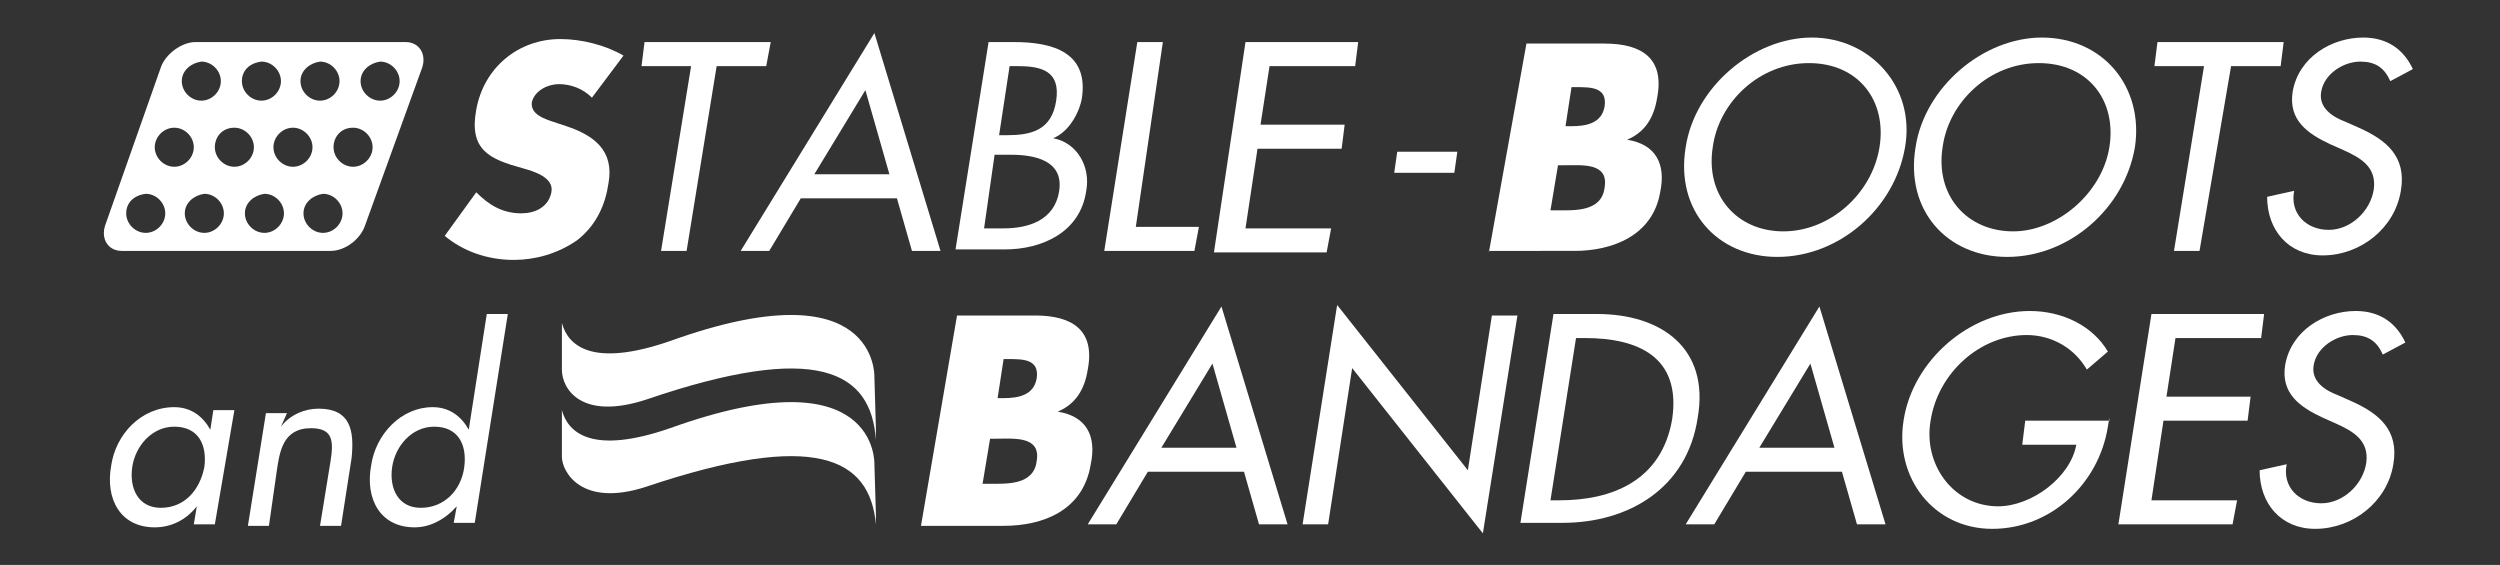
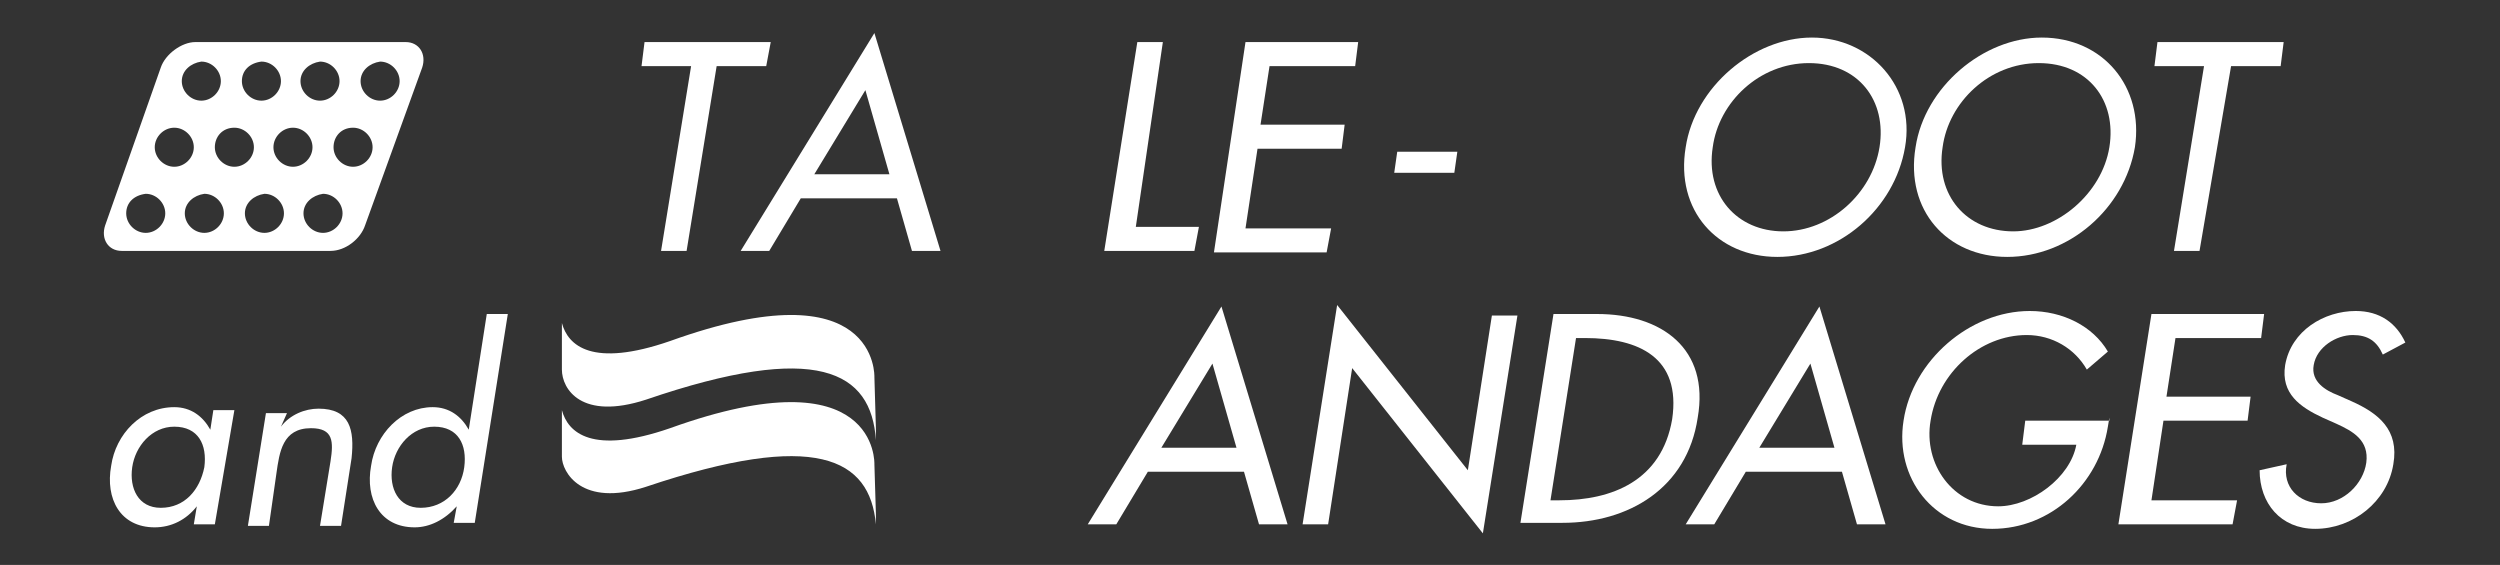
<svg xmlns="http://www.w3.org/2000/svg" version="1.1" id="Livello_1" x="0px" y="0px" viewBox="0 0 166.4 37.6" style="enable-background:new 0 0 166.4 37.6;" xml:space="preserve">
  <rect x="0" y="0" width="166.4" height="37.6" fill="#333333" stroke="none" />
  <style type="text/css">
	.st0{fill:#FFFFFF;}
</style>
  <g>
    <g>
      <g>
-         <path class="st0" d="M39.4,6.5c-0.6-0.6-1.4-0.9-2.2-0.9c-0.7,0-1.6,0.4-1.8,1.2c-0.1,0.8,0.8,1.1,1.4,1.3l0.9,0.3     c1.8,0.6,3.2,1.6,2.8,3.8c-0.2,1.4-0.8,2.8-2.1,3.8c-1.3,0.9-2.8,1.3-4.2,1.3c-1.8,0-3.4-0.6-4.6-1.6l2.1-2.9     c0.8,0.8,1.7,1.4,3,1.4c0.9,0,1.8-0.4,2-1.4c0.2-1-1.2-1.4-1.9-1.6c-2.2-0.6-3.6-1.2-3.1-3.9c0.5-2.8,2.8-4.7,5.6-4.7     c1.4,0,3,0.4,4.2,1.1L39.4,6.5z" />
-         <path class="st0" d="M99.1,16.8l2.5-13.9h5.2c2.5,0,4,1,3.5,3.6c-0.2,1.3-0.8,2.3-2,2.8l0,0c1.9,0.3,2.6,1.6,2.2,3.5     c-0.5,2.9-3.2,3.9-5.7,3.9H99.1z M103.2,14h0.5c1.1,0,2.9,0.1,3.1-1.5c0.3-1.7-1.5-1.5-2.7-1.5h-0.4L103.2,14z M104.2,8.4h0.4     c1,0,2-0.2,2.2-1.3c0.2-1.3-0.9-1.3-1.9-1.3h-0.3L104.2,8.4z" />
-         <path class="st0" d="M61.3,35L63.7,21h5.2c2.5,0,4,1,3.5,3.6c-0.2,1.3-0.8,2.3-2,2.8l0,0c1.9,0.3,2.6,1.6,2.2,3.5     C72.1,34,69.4,35,66.8,35H61.3z M65.4,32.2h0.5c1.1,0,2.9,0.1,3.1-1.5c0.3-1.7-1.5-1.5-2.7-1.5h-0.4L65.4,32.2z M66.4,26.5h0.4     c1,0,2-0.2,2.2-1.3c0.2-1.3-0.9-1.3-1.9-1.3h-0.3L66.4,26.5z" />
-       </g>
+         </g>
      <g>
        <path class="st0" d="M45.7,16.7H44l2-12.3h-3.3l0.2-1.6h8.4L51,4.4h-3.3L45.7,16.7z" />
        <path class="st0" d="M53.3,13.2l-2.1,3.5h-1.9l8.9-14.5l4.4,14.5h-1.9l-1-3.5H53.3z M57.6,6l-3.4,5.6h5L57.6,6z" />
-         <path class="st0" d="M65.8,2.8h1.7c2.6,0,5,0.7,4.5,3.8c-0.2,1-0.9,2.2-1.9,2.6v0c1.6,0.3,2.5,1.9,2.2,3.5     c-0.4,2.8-3,3.9-5.4,3.9h-3.3L65.8,2.8z M65.5,15.2h1.3c1.6,0,3.4-0.5,3.7-2.5c0.3-2-1.6-2.4-3.2-2.4h-1.1L65.5,15.2z M66.5,9H67     c1.6,0,3-0.3,3.3-2.3c0.3-2-1-2.3-2.6-2.3h-0.5L66.5,9z" />
        <path class="st0" d="M75.6,15.1h4.2l-0.3,1.6h-6l2.2-13.9h1.7L75.6,15.1z" />
        <path class="st0" d="M82.9,2.8h7.5l-0.2,1.6h-5.7l-0.6,3.9h5.6l-0.2,1.6h-5.6l-0.8,5.3h5.7l-0.3,1.6h-7.5L82.9,2.8z" />
        <path class="st0" d="M97,10.1l-0.2,1.4h-4l0.2-1.4H97z" />
        <path class="st0" d="M126.8,9.8c-0.7,4.1-4.4,7.3-8.5,7.3c-4,0-6.8-3.1-6.1-7.3c0.6-4,4.5-7.3,8.4-7.3S127.5,5.8,126.8,9.8z      M125.1,9.8c0.5-3.1-1.4-5.6-4.7-5.6c-3.3,0-6,2.6-6.4,5.6c-0.5,3.2,1.6,5.6,4.7,5.6S124.6,12.9,125.1,9.8z" />
        <path class="st0" d="M142.1,9.8c-0.7,4.1-4.4,7.3-8.5,7.3c-4,0-6.8-3.1-6.1-7.3c0.6-4,4.5-7.3,8.4-7.3     C140,2.5,142.7,5.8,142.1,9.8z M140.4,9.8c0.5-3.1-1.4-5.6-4.7-5.6c-3.3,0-6,2.6-6.4,5.6c-0.5,3.2,1.6,5.6,4.7,5.6     C136.9,15.4,139.9,12.9,140.4,9.8z" />
        <path class="st0" d="M146.4,16.7h-1.7l2-12.3h-3.3l0.2-1.6h8.4l-0.2,1.6h-3.3L146.4,16.7z" />
-         <path class="st0" d="M159.1,5.4c-0.4-0.9-1-1.3-2-1.3c-1.1,0-2.4,0.8-2.6,2c-0.2,1.1,0.8,1.7,1.6,2l0.9,0.4     c1.8,0.8,3.2,1.9,2.8,4.2c-0.4,2.5-2.7,4.3-5.2,4.3c-2.3,0-3.7-1.7-3.7-3.9l1.8-0.4c-0.3,1.5,0.8,2.6,2.3,2.6     c1.5,0,2.8-1.3,3-2.7c0.2-1.5-0.9-2.1-2-2.6l-0.9-0.4c-1.5-0.7-2.8-1.6-2.5-3.5c0.4-2.3,2.6-3.6,4.7-3.6c1.6,0,2.7,0.8,3.3,2.1     L159.1,5.4z" />
        <path class="st0" d="M14.3,34.9h-1.4l0.2-1.2h0c-0.7,0.9-1.7,1.4-2.8,1.4c-2.3,0-3.3-1.9-2.9-4.1c0.3-2.1,2-3.9,4.2-3.9     c1.1,0,1.9,0.6,2.4,1.5h0l0.2-1.3h1.4L14.3,34.9z M13.6,31.1c0.2-1.5-0.4-2.7-2-2.7c-1.5,0-2.6,1.3-2.8,2.7     c-0.2,1.4,0.4,2.7,1.9,2.7C12.3,33.8,13.3,32.6,13.6,31.1z" />
        <path class="st0" d="M18.7,28.4L18.7,28.4c0.6-0.8,1.6-1.2,2.5-1.2c2.1,0,2.4,1.4,2.2,3.3l-0.7,4.5h-1.4l0.7-4.3     c0.2-1.3,0.2-2.2-1.3-2.2c-1.9,0-2.1,1.6-2.3,3l-0.5,3.5h-1.4l1.2-7.5h1.4L18.7,28.4z" />
        <path class="st0" d="M30.4,33.7L30.4,33.7c-0.8,0.9-1.8,1.4-2.8,1.4c-2.3,0-3.3-1.9-2.9-4.1c0.3-2.1,2-3.9,4.1-3.9     c1.1,0,1.9,0.6,2.4,1.5h0l1.2-7.7h1.4l-2.2,13.9h-1.4L30.4,33.7z M30.9,31.1c0.2-1.5-0.4-2.7-2-2.7c-1.5,0-2.6,1.3-2.8,2.7     c-0.2,1.4,0.4,2.7,1.9,2.7C29.6,33.8,30.7,32.6,30.9,31.1z" />
        <path class="st0" d="M76.4,31.4l-2.1,3.5h-1.9l8.9-14.5l4.4,14.5h-1.9l-1-3.5H76.4z M80.7,24.2l-3.4,5.6h5L80.7,24.2z" />
        <path class="st0" d="M89,20.3l8.7,11l1.6-10.3h1.7l-2.3,14.5l-8.7-11l-1.6,10.4h-1.7L89,20.3z" />
        <path class="st0" d="M103.4,20.9h2.9c4.3,0,7.5,2.3,6.7,6.9c-0.7,4.7-4.6,7-9,7h-2.8L103.4,20.9z M103.2,33.3h0.6     c3.5,0,6.8-1.3,7.5-5.4c0.6-4.1-2.2-5.4-5.8-5.4h-0.6L103.2,33.3z" />
        <path class="st0" d="M116.2,31.4l-2.1,3.5h-1.9l8.9-14.5l4.4,14.5h-1.9l-1-3.5H116.2z M120.5,24.2l-3.4,5.6h5L120.5,24.2z" />
        <path class="st0" d="M140.4,27.8l-0.1,0.6c-0.6,3.8-3.8,6.8-7.7,6.8c-3.9,0-6.5-3.4-5.9-7.2c0.6-4,4.4-7.3,8.4-7.3     c2.2,0,4.2,1,5.2,2.7l-1.4,1.2c-0.8-1.4-2.3-2.3-4-2.3c-3.1,0-5.9,2.5-6.4,5.7c-0.5,2.9,1.5,5.7,4.5,5.7c2.2,0,4.8-1.9,5.2-4.1     h-3.6l0.2-1.6H140.4z" />
        <path class="st0" d="M143.2,20.9h7.5l-0.2,1.6h-5.7l-0.6,3.9h5.6l-0.2,1.6h-5.6l-0.8,5.3h5.7l-0.3,1.6H141L143.2,20.9z" />
        <path class="st0" d="M158.6,23.6c-0.4-0.9-1-1.3-2-1.3c-1.1,0-2.4,0.8-2.6,2c-0.2,1.1,0.8,1.7,1.6,2l0.9,0.4     c1.8,0.8,3.2,1.9,2.8,4.2c-0.4,2.5-2.7,4.3-5.2,4.3c-2.3,0-3.7-1.7-3.7-3.9l1.8-0.4c-0.3,1.5,0.8,2.6,2.3,2.6     c1.5,0,2.8-1.3,3-2.7c0.2-1.5-0.9-2.1-2-2.6l-0.9-0.4c-1.5-0.7-2.8-1.6-2.5-3.5c0.4-2.3,2.6-3.6,4.7-3.6c1.6,0,2.7,0.8,3.3,2.1     L158.6,23.6z" />
      </g>
    </g>
    <g>
      <g>
        <path class="st0" d="M8.1,16.7c-0.9,0-1.4-0.8-1.1-1.7l3.7-10.5c0.3-0.9,1.4-1.7,2.3-1.7H27c0.9,0,1.4,0.8,1.1,1.7L24.3,15     C24,15.9,23,16.7,22,16.7H8.1z M8.4,14.2c0,0.7,0.6,1.3,1.3,1.3c0.7,0,1.3-0.6,1.3-1.3c0-0.7-0.6-1.3-1.3-1.3     C8.9,13,8.4,13.5,8.4,14.2z M12.3,14.2c0,0.7,0.6,1.3,1.3,1.3c0.7,0,1.3-0.6,1.3-1.3c0-0.7-0.6-1.3-1.3-1.3     C12.9,13,12.3,13.5,12.3,14.2z M16.3,14.2c0,0.7,0.6,1.3,1.3,1.3c0.7,0,1.3-0.6,1.3-1.3c0-0.7-0.6-1.3-1.3-1.3     C16.9,13,16.3,13.5,16.3,14.2z M20.2,14.2c0,0.7,0.6,1.3,1.3,1.3c0.7,0,1.3-0.6,1.3-1.3c0-0.7-0.6-1.3-1.3-1.3     C20.8,13,20.2,13.5,20.2,14.2z M10.3,9.8c0,0.7,0.6,1.3,1.3,1.3c0.7,0,1.3-0.6,1.3-1.3c0-0.7-0.6-1.3-1.3-1.3     C10.9,8.5,10.3,9.1,10.3,9.8z M14.3,9.8c0,0.7,0.6,1.3,1.3,1.3c0.7,0,1.3-0.6,1.3-1.3c0-0.7-0.6-1.3-1.3-1.3     C14.8,8.5,14.3,9.1,14.3,9.8z M18.2,9.8c0,0.7,0.6,1.3,1.3,1.3c0.7,0,1.3-0.6,1.3-1.3c0-0.7-0.6-1.3-1.3-1.3     C18.8,8.5,18.2,9.1,18.2,9.8z M22.2,9.8c0,0.7,0.6,1.3,1.3,1.3c0.7,0,1.3-0.6,1.3-1.3c0-0.7-0.6-1.3-1.3-1.3     C22.7,8.5,22.2,9.1,22.2,9.8z M12.1,5.4c0,0.7,0.6,1.3,1.3,1.3c0.7,0,1.3-0.6,1.3-1.3c0-0.7-0.6-1.3-1.3-1.3     C12.7,4.2,12.1,4.7,12.1,5.4z M16.1,5.4c0,0.7,0.6,1.3,1.3,1.3c0.7,0,1.3-0.6,1.3-1.3c0-0.7-0.6-1.3-1.3-1.3     C16.6,4.2,16.1,4.7,16.1,5.4z M20,5.4c0,0.7,0.6,1.3,1.3,1.3c0.7,0,1.3-0.6,1.3-1.3c0-0.7-0.6-1.3-1.3-1.3     C20.6,4.2,20,4.7,20,5.4z M24,5.4c0,0.7,0.6,1.3,1.3,1.3c0.7,0,1.3-0.6,1.3-1.3c0-0.7-0.6-1.3-1.3-1.3C24.6,4.2,24,4.7,24,5.4z" />
      </g>
    </g>
    <g>
      <path class="st0" d="M58.2,25.1c0,0,0.3-7.4-13.6-2.4c-5.2,1.8-6.8,0.3-7.2-1.2v3.1c0,1.3,1.3,3.4,5.6,2c11.4-3.9,15-1.9,15.3,2.7    v-0.8L58.2,25.1z" />
      <path class="st0" d="M58.2,30.9c0,0,0.3-7.4-13.6-2.4c-5.2,1.8-6.8,0.3-7.2-1.2v3.1c0,1,1.3,3.4,5.6,2c11.3-3.8,14.9-1.9,15.3,2.5    h0v-0.7L58.2,30.9z" />
    </g>
  </g>
</svg>